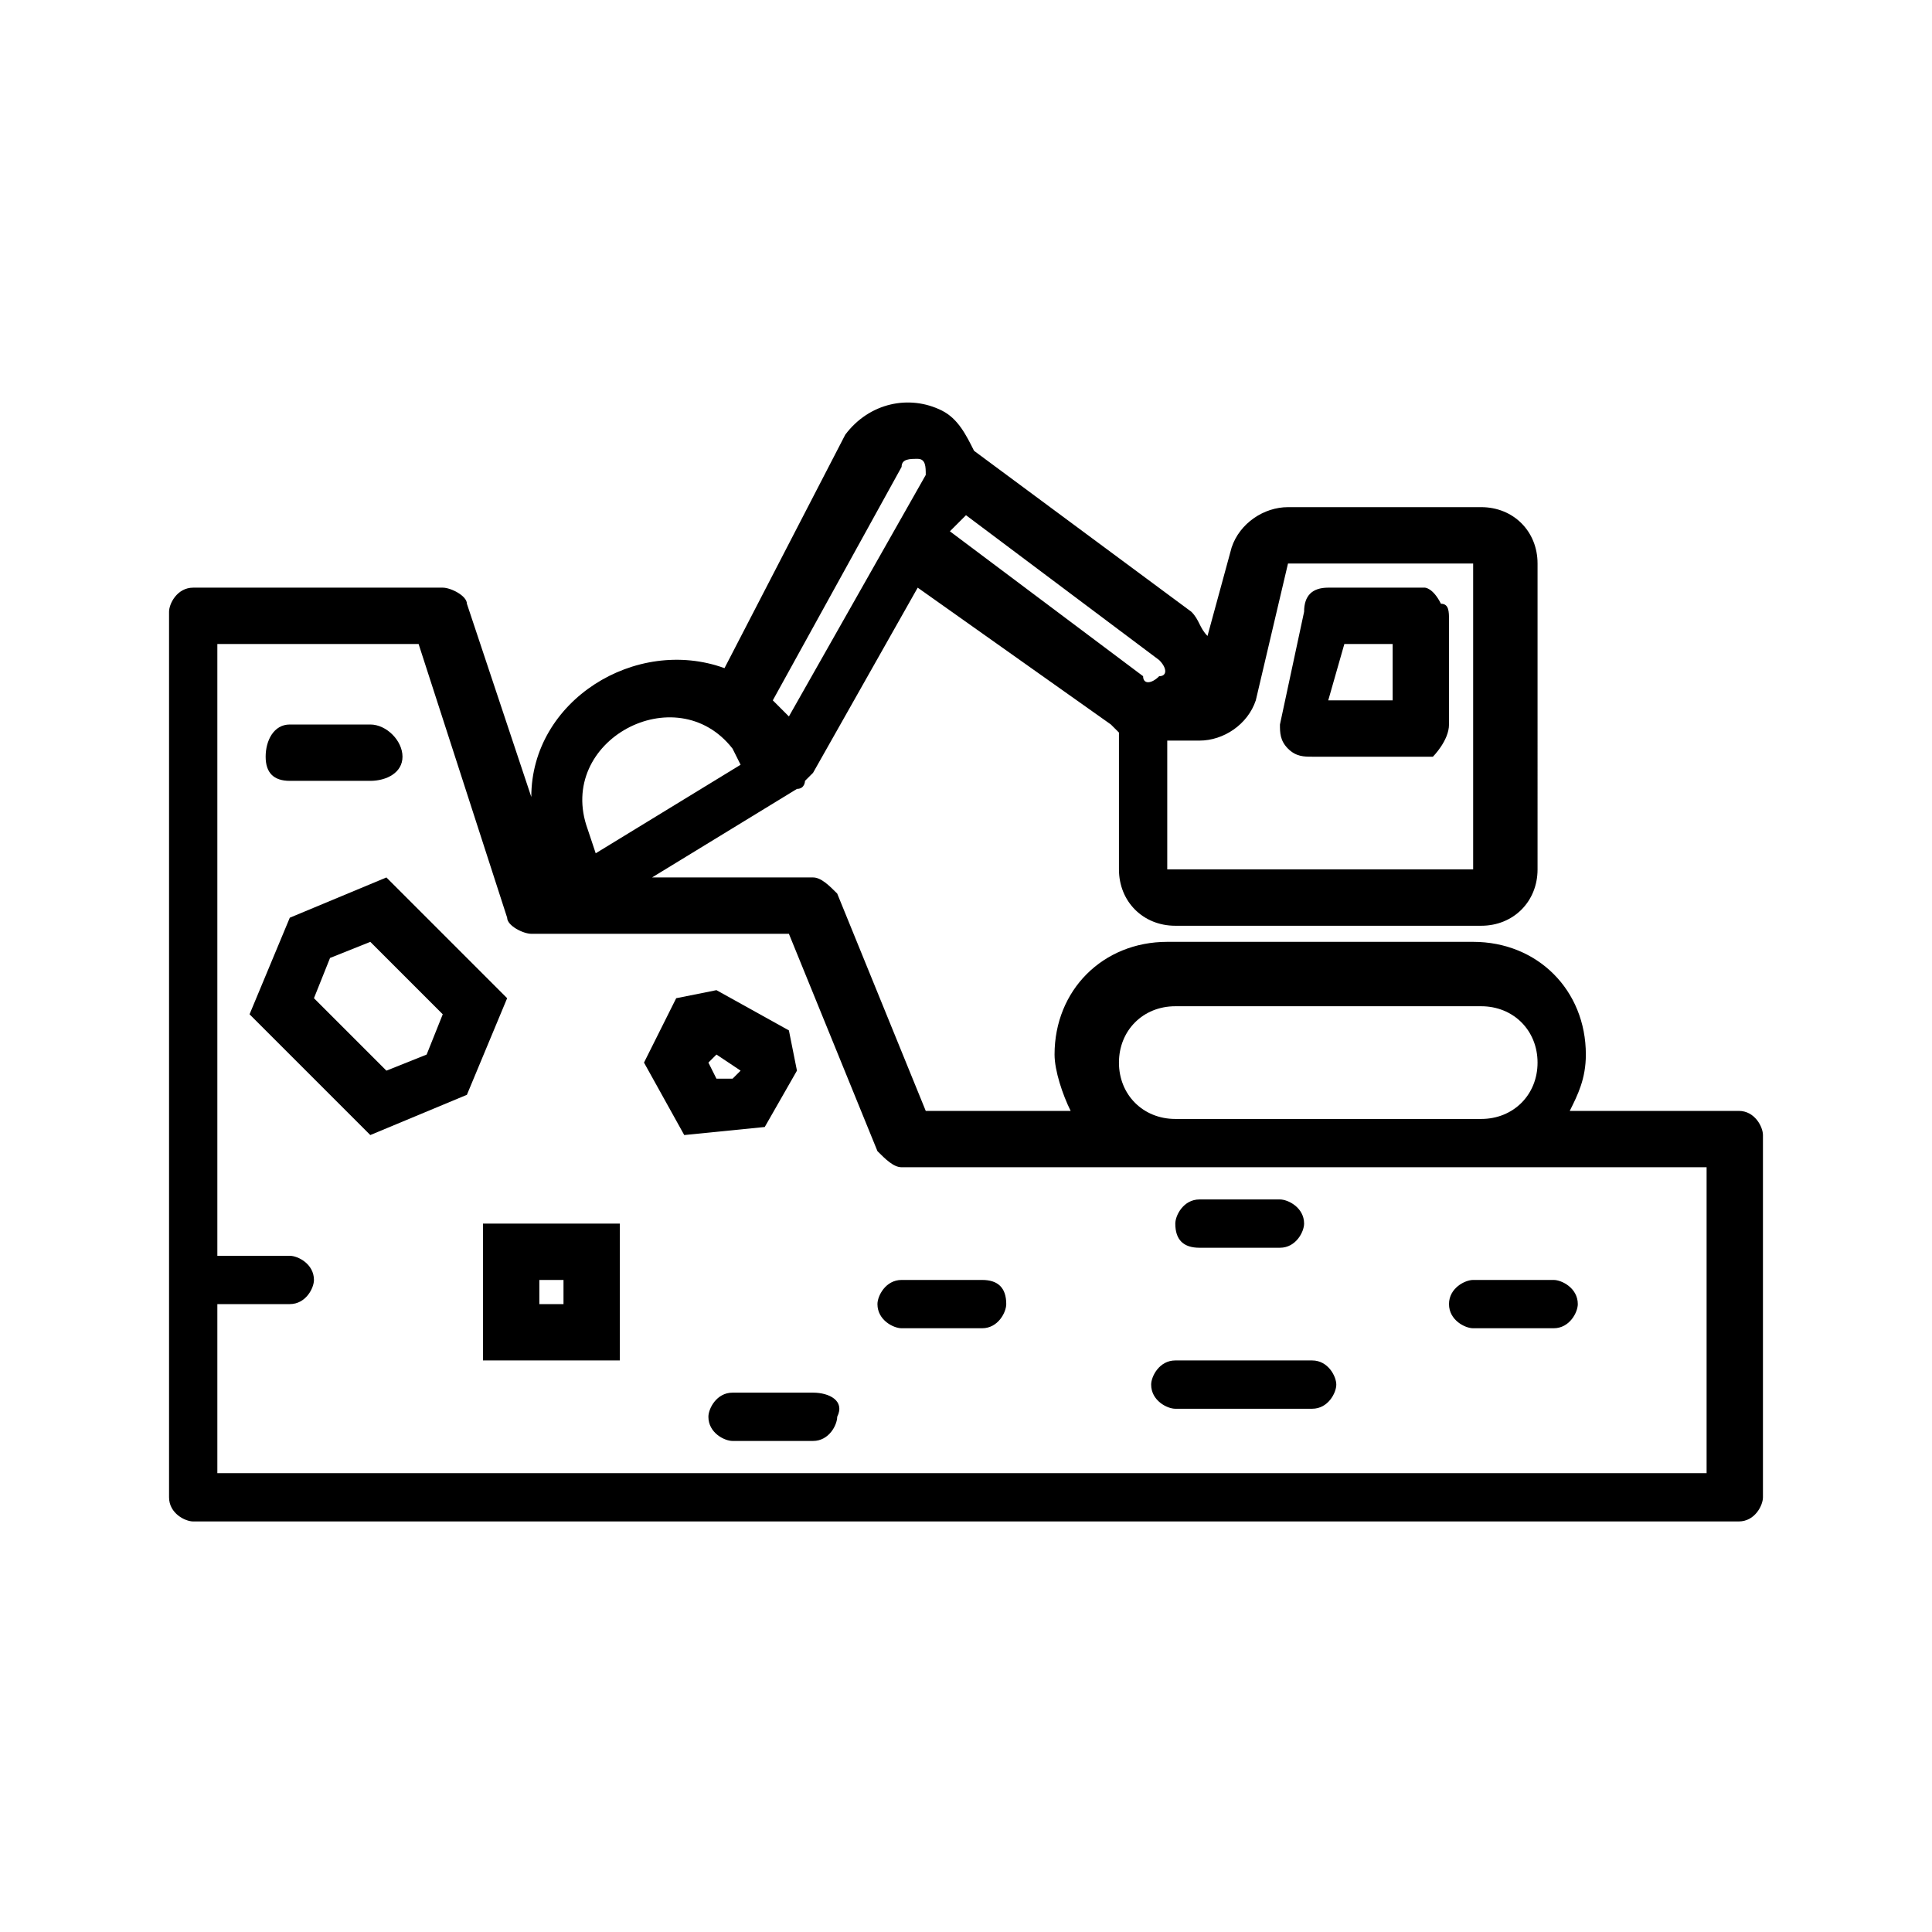
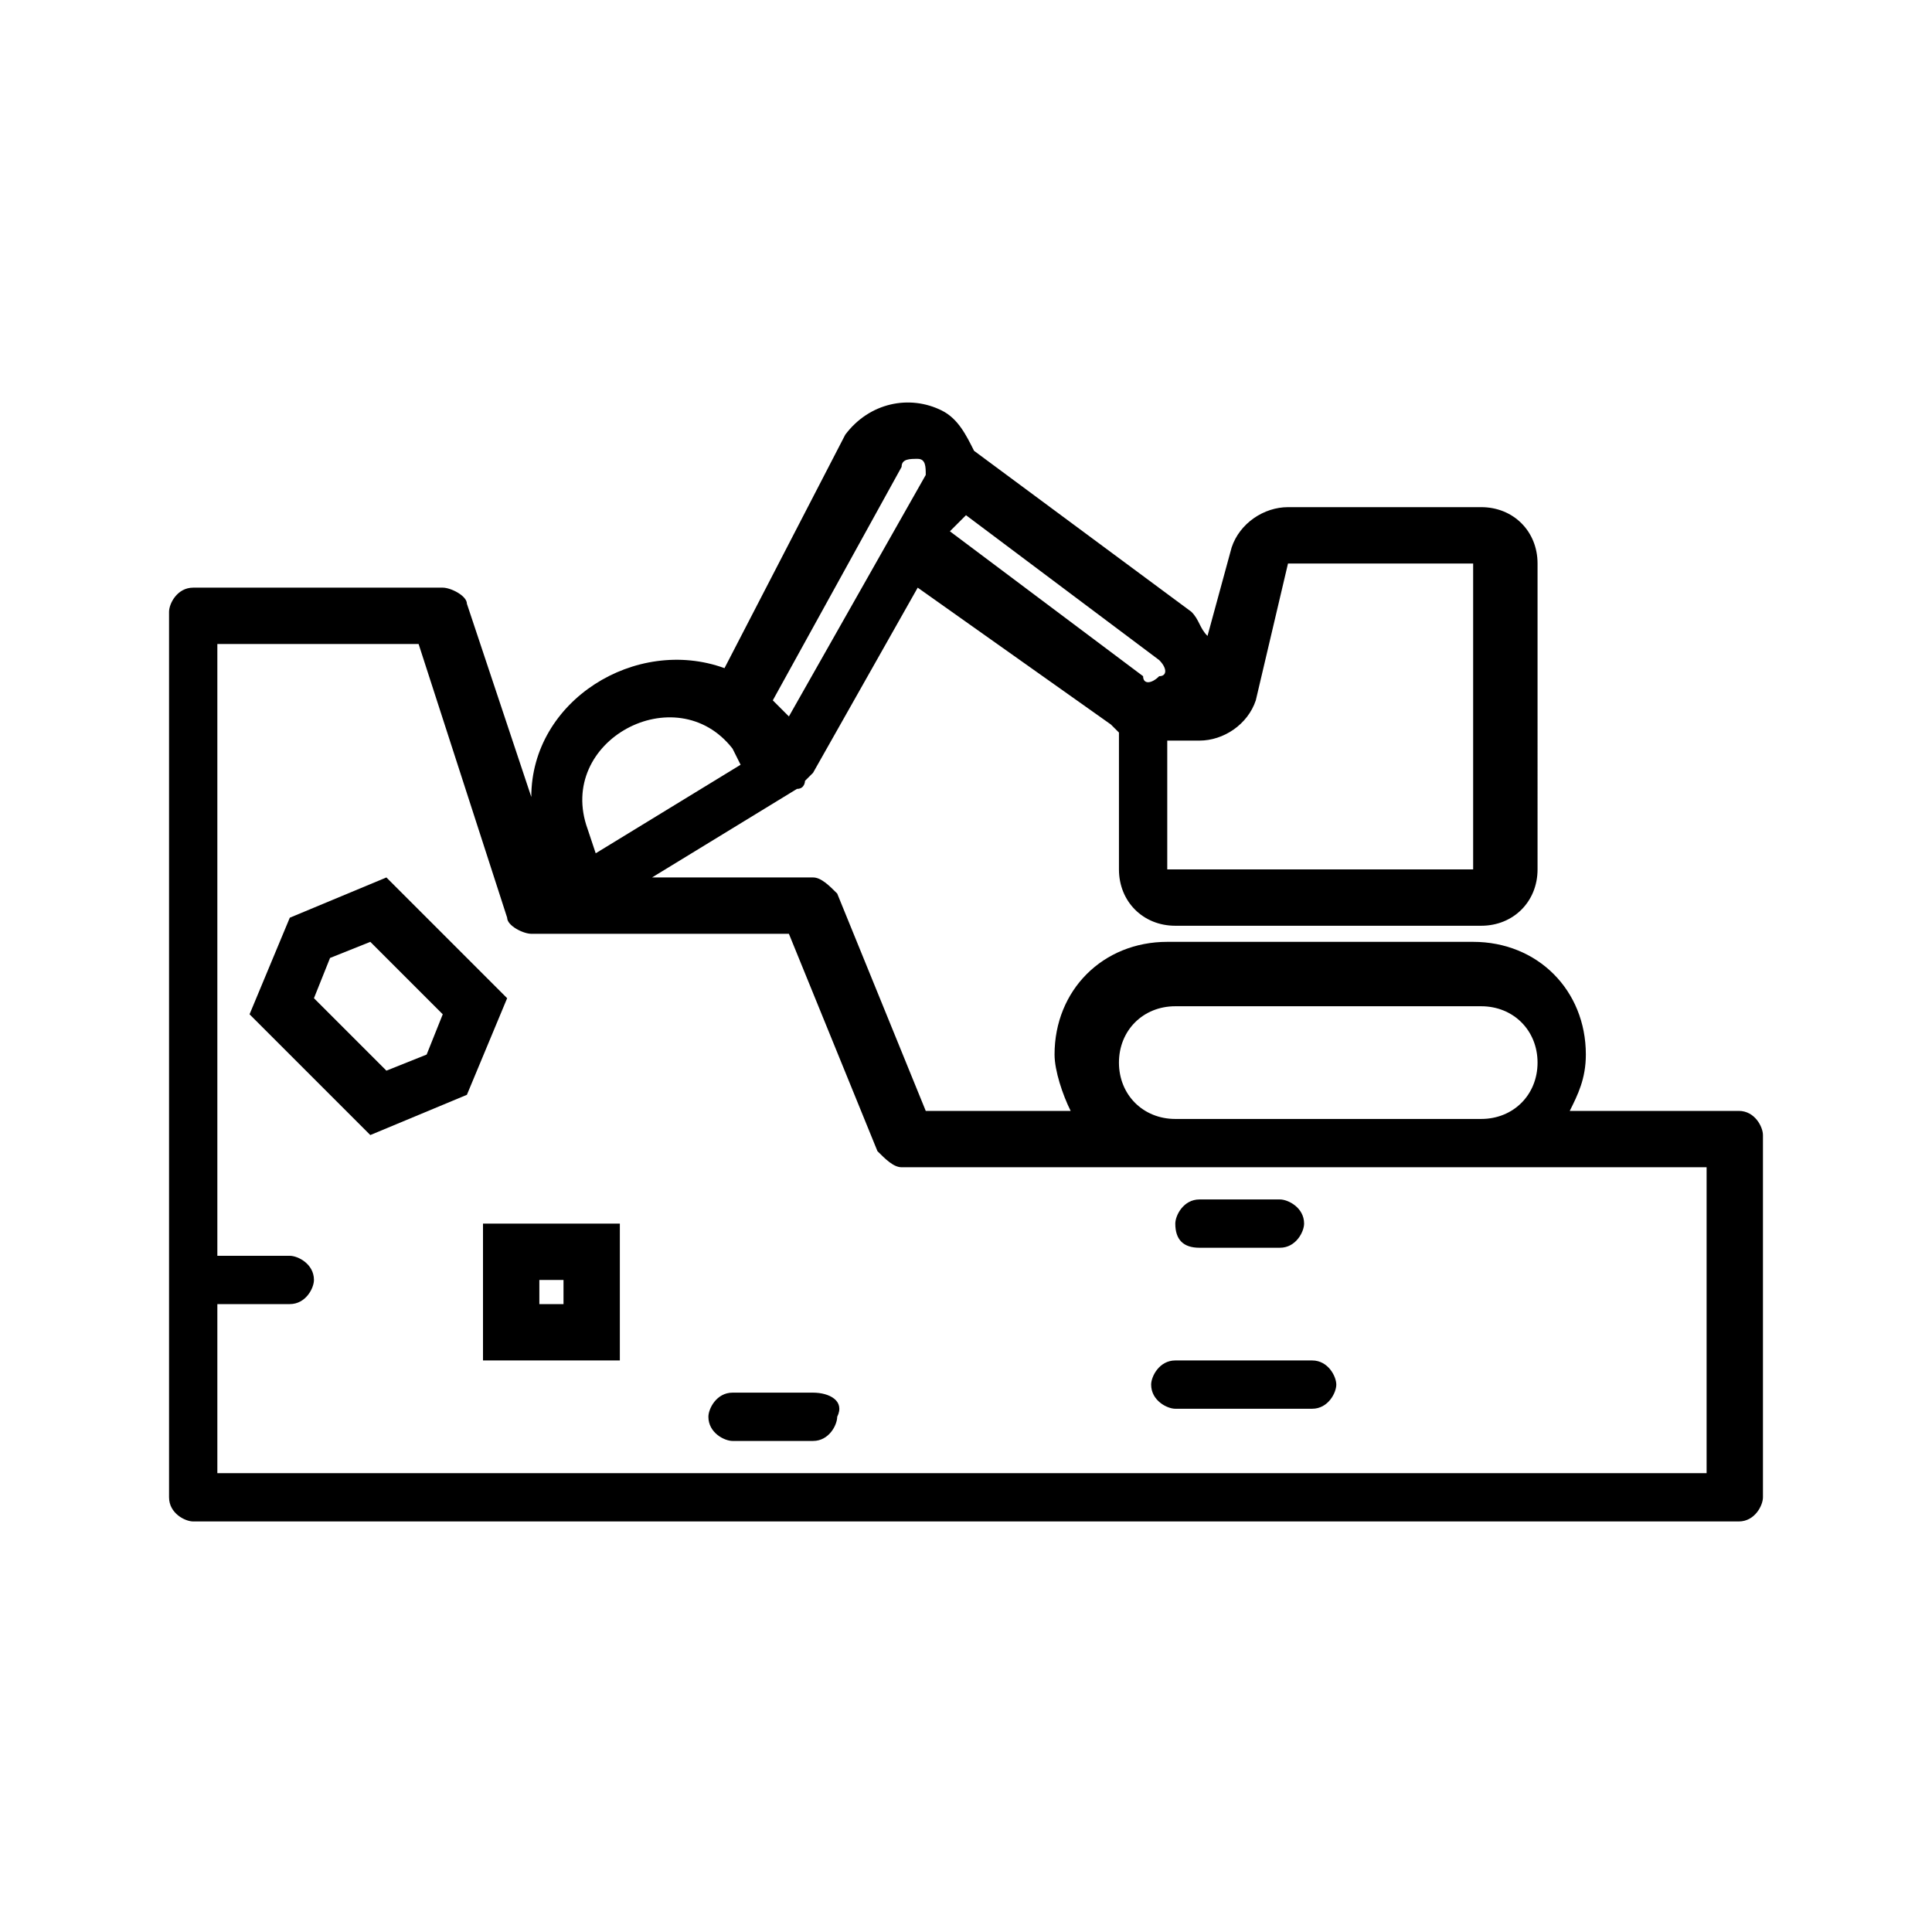
<svg xmlns="http://www.w3.org/2000/svg" version="1.1" id="Calque_1" x="0px" y="0px" viewBox="0 0 24 24" style="enable-background:new 0 0 24 24;" xml:space="preserve">
  <g>
    <path d="M16.3,16.9h-1.7c-0.2,0-0.3,0.2-0.3,0.3c0,0.2,0.2,0.3,0.3,0.3h1.7c0.2,0,0.3-0.2,0.3-0.3C16.6,17.1,16.5,16.9,16.3,16.9z" />
-     <path d="M18,16.2c0,0.2,0.2,0.3,0.3,0.3h1c0.2,0,0.3-0.2,0.3-0.3c0-0.2-0.2-0.3-0.3-0.3h-1C18.2,15.9,18,16,18,16.2z" />
    <path d="M21.6,13.8h-2.1c0.1-0.2,0.2-0.4,0.2-0.7c0-0.8-0.6-1.4-1.4-1.4h-3.8c-0.8,0-1.4,0.6-1.4,1.4c0,0.2,0.1,0.5,0.2,0.7h-1.8   l-1.1-2.7c-0.1-0.1-0.2-0.2-0.3-0.2h-2l1.8-1.1c0.1,0,0.1-0.1,0.1-0.1c0,0,0.1-0.1,0.1-0.1l1.3-2.3L13.8,9c0,0,0.1,0.1,0.1,0.1   c0,0.1,0,0.1,0,0.2v1.5c0,0.4,0.3,0.7,0.7,0.7h3.8c0.4,0,0.7-0.3,0.7-0.7V7c0-0.4-0.3-0.7-0.7-0.7H16c-0.3,0-0.6,0.2-0.7,0.5   L15,7.9c-0.1-0.1-0.1-0.2-0.2-0.3l-2.7-2c-0.1-0.2-0.2-0.4-0.4-0.5c-0.4-0.2-0.9-0.1-1.2,0.3L9,8.3C7.9,7.9,6.6,8.7,6.6,9.9   L5.8,7.5c0-0.1-0.2-0.2-0.3-0.2H2.4c-0.2,0-0.3,0.2-0.3,0.3v11c0,0.2,0.2,0.3,0.3,0.3h19.2c0.2,0,0.3-0.2,0.3-0.3v-4.5   C21.9,14,21.8,13.8,21.6,13.8z M14.6,9.2h0.3c0.3,0,0.6-0.2,0.7-0.5L16,7h2.3v3.8h-3.8V9.2z M12,6.4l2.4,1.8c0.1,0.1,0.1,0.2,0,0.2   c-0.1,0.1-0.2,0.1-0.2,0l-2.4-1.8L12,6.4z M14.6,12.5h3.8c0.4,0,0.7,0.3,0.7,0.7c0,0.4-0.3,0.7-0.7,0.7h-3.8   c-0.4,0-0.7-0.3-0.7-0.7C13.9,12.8,14.2,12.5,14.6,12.5z M11.2,5.8c0-0.1,0.1-0.1,0.2-0.1c0.1,0,0.1,0.1,0.1,0.2l-1.7,3L9.7,8.8   l0,0c0,0-0.1-0.1-0.1-0.1L11.2,5.8z M9.1,9.3l0.1,0.2l-1.8,1.1l-0.1-0.3C6.9,9.2,8.4,8.4,9.1,9.3z M21.3,18.3H2.7v-2.1h0.9   c0.2,0,0.3-0.2,0.3-0.3c0-0.2-0.2-0.3-0.3-0.3H2.7V8h2.5l1.1,3.4c0,0.1,0.2,0.2,0.3,0.2h3.2l1.1,2.7c0.1,0.1,0.2,0.2,0.3,0.2h3.3h0   h3.8h0h2.9V18.3z" />
-     <path d="M17.7,7.3h-1.2c-0.2,0-0.3,0.1-0.3,0.3l-0.3,1.4c0,0.1,0,0.2,0.1,0.3s0.2,0.1,0.3,0.1h1.5C17.8,9.4,18,9.2,18,9V7.7   c0-0.1,0-0.2-0.1-0.2C17.8,7.3,17.7,7.3,17.7,7.3z M17.3,8.7h-0.8L16.7,8h0.6V8.7z" />
-     <path d="M3.6,9.7h1C4.8,9.7,5,9.6,5,9.4C5,9.2,4.8,9,4.6,9h-1C3.4,9,3.3,9.2,3.3,9.4C3.3,9.6,3.4,9.7,3.6,9.7z" />
    <path d="M10.1,17.3h-1c-0.2,0-0.3,0.2-0.3,0.3c0,0.2,0.2,0.3,0.3,0.3h1c0.2,0,0.3-0.2,0.3-0.3C10.5,17.4,10.3,17.3,10.1,17.3z" />
    <path d="M4.8,10.9l-1.2,0.5l-0.5,1.2l1.5,1.5l1.2-0.5l0.5-1.2L4.8,10.9z M5.3,13.1l-0.5,0.2l-0.9-0.9l0.2-0.5l0.5-0.2l0.9,0.9   L5.3,13.1z" />
-     <path d="M12.2,15.9h-1c-0.2,0-0.3,0.2-0.3,0.3c0,0.2,0.2,0.3,0.3,0.3h1c0.2,0,0.3-0.2,0.3-0.3C12.5,16,12.4,15.9,12.2,15.9z" />
-     <path d="M9.9,13.3l-0.1-0.5l-0.9-0.5l-0.5,0.1L8,13.2l0.5,0.9l1-0.1L9.9,13.3z M9.1,13.4l-0.2,0l-0.1-0.2l0.1-0.1l0.3,0.2L9.1,13.4   z" />
    <path d="M14.9,15.5h1c0.2,0,0.3-0.2,0.3-0.3c0-0.2-0.2-0.3-0.3-0.3h-1c-0.2,0-0.3,0.2-0.3,0.3C14.6,15.4,14.7,15.5,14.9,15.5z" />
    <path d="M6,16.9h1.7v-1.7H6V16.9z M6.7,15.9H7v0.3H6.7V15.9z" />
  </g>
</svg>